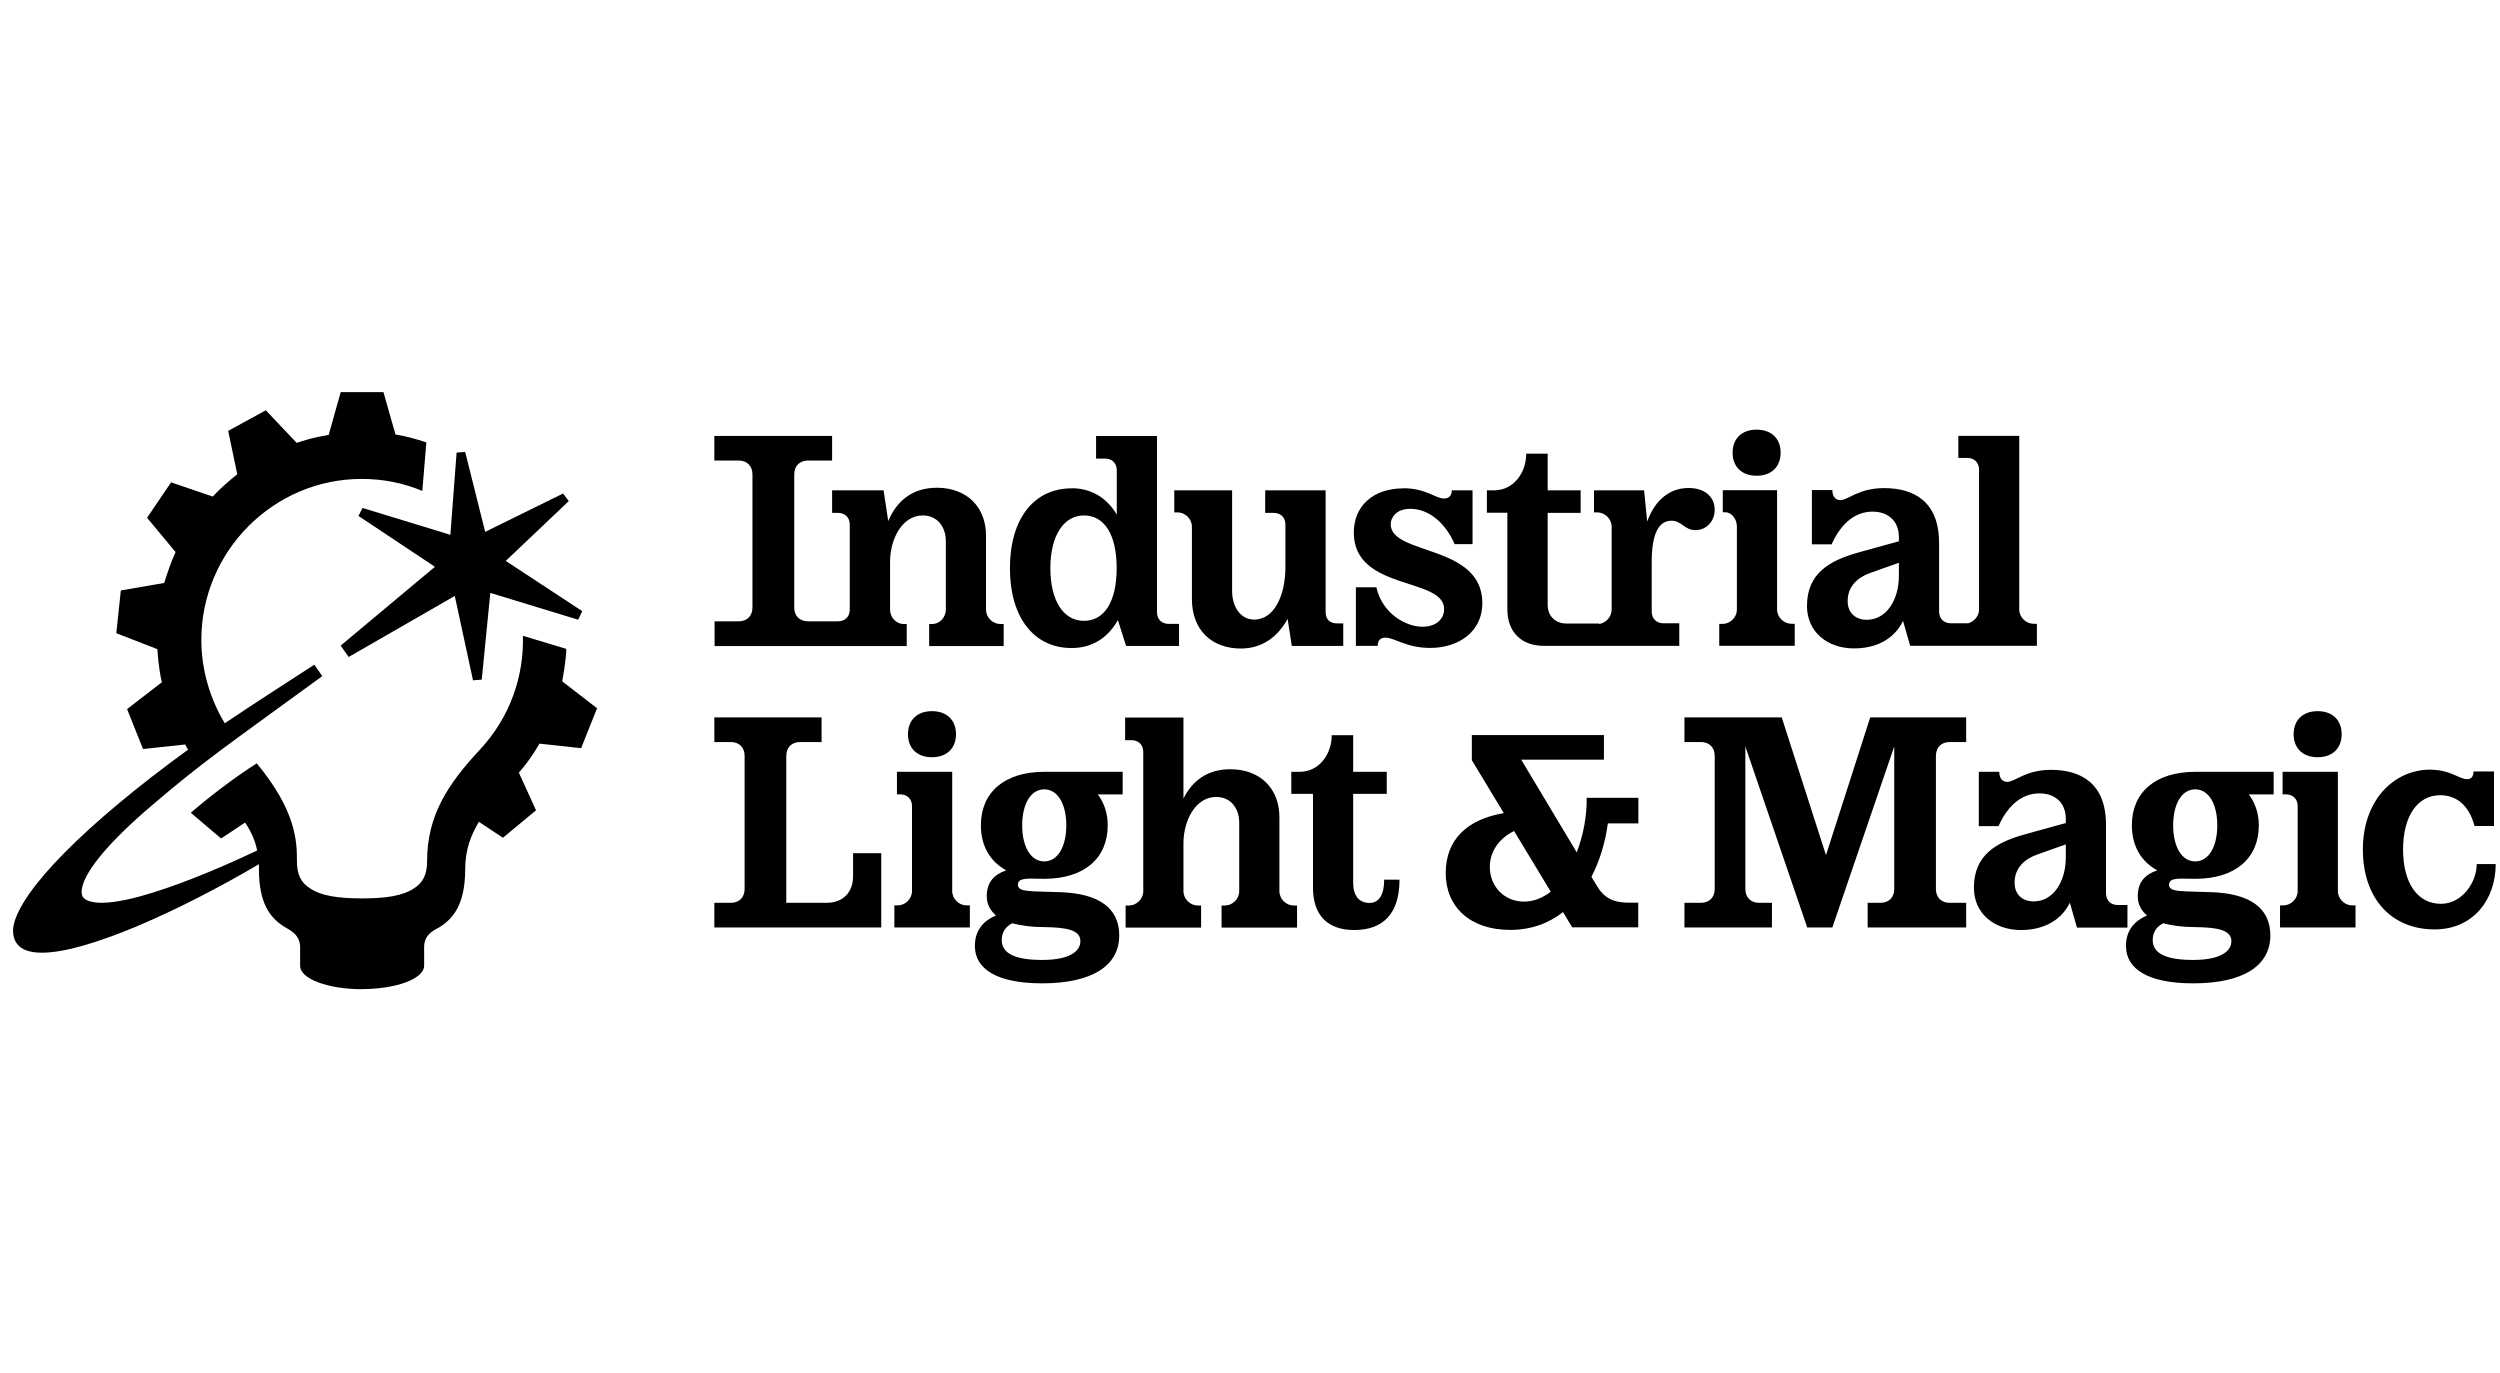
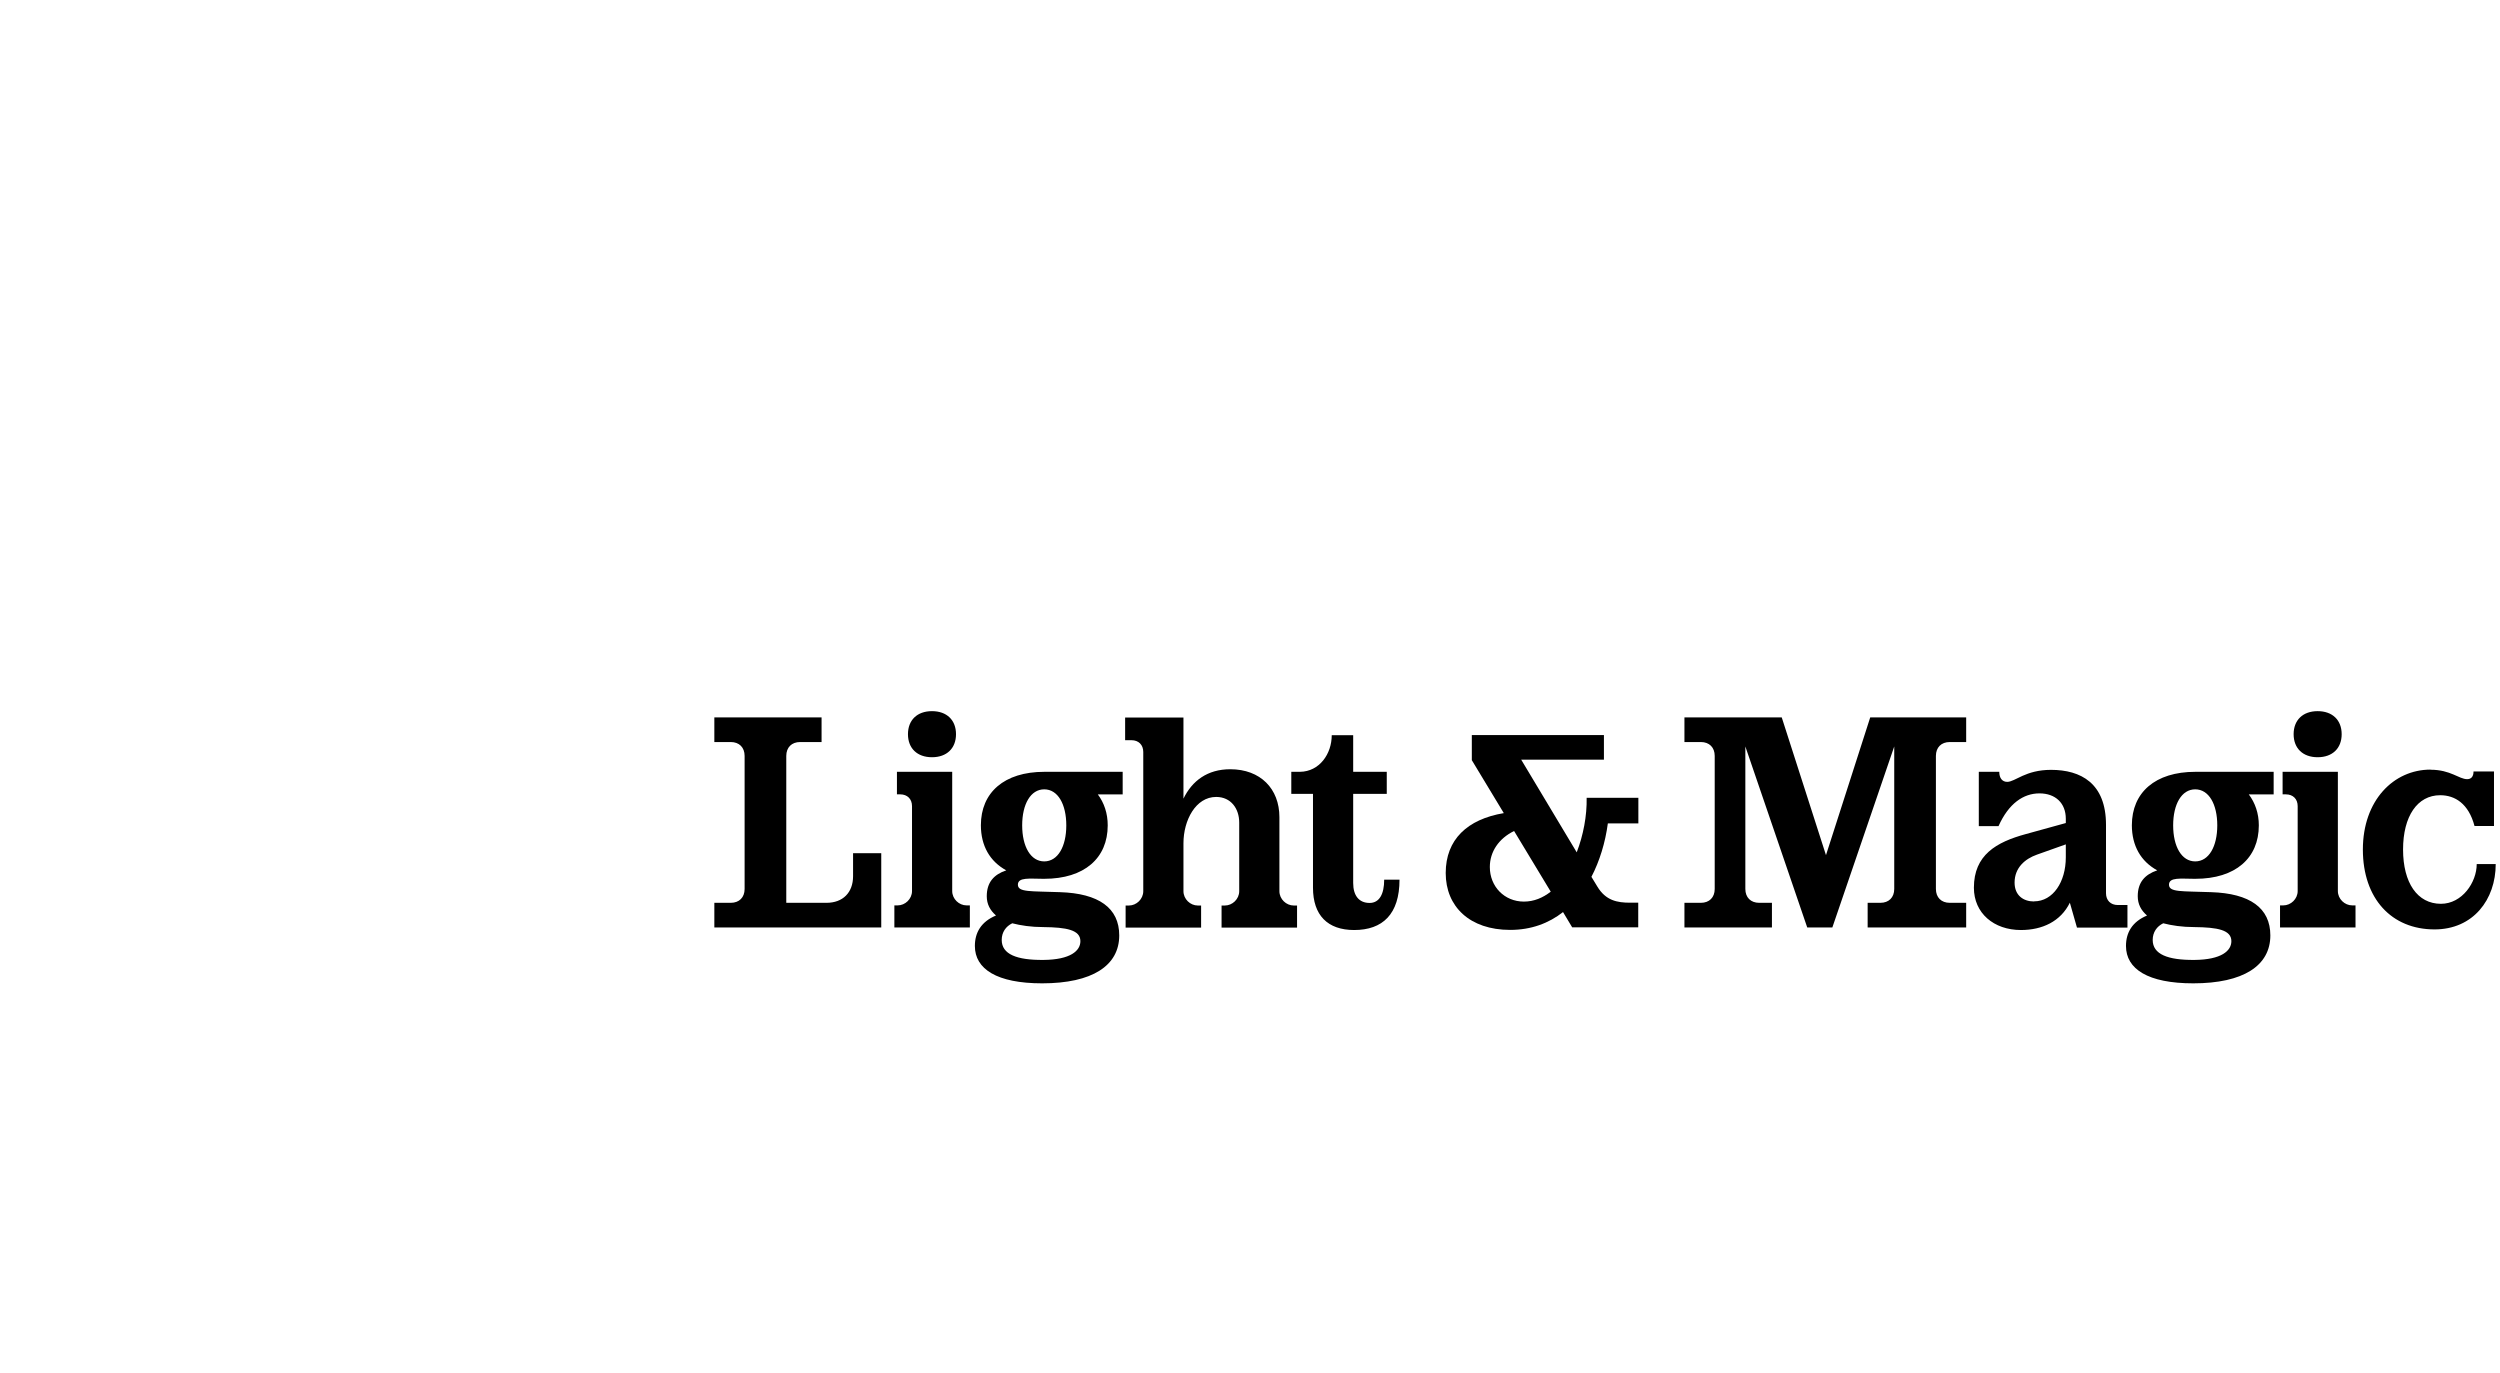
<svg xmlns="http://www.w3.org/2000/svg" id="Calque_1" data-name="Calque 1" viewBox="0 0 204 112">
  <defs>
    <style>
      .cls-1 {
        fill: #000;
        stroke-width: 0px;
      }
    </style>
  </defs>
-   <path class="cls-1" d="M38.61,55.51l.7-.05.7-7.08,7.17,2.19.33-.7-6.24-4.1,5.14-4.88-.46-.62-6.36,3.13-1.63-6.52-.7.05-.51,6.71-7.17-2.19-.33.65,6.24,4.15-7.69,6.43.65.93,8.66-4.98,1.49,6.9ZM29.53,80.71c2.8,0,5.08-.84,5.08-1.91v-1.54c0-1.12,1.02-1.44,1.3-1.63,1.16-.74,2.05-1.96,2.05-4.7,0-1.68.51-2.84,1.12-3.87l1.96,1.3,2.7-2.24-1.4-3.07c.65-.74,1.21-1.54,1.68-2.37l3.4.37,1.3-3.26-2.84-2.19c.28-1.58.33-2.33.33-2.65l-3.54-1.07c.09,3.26-1.02,6.61-3.49,9.27-2.65,2.84-4.33,5.4-4.33,9.13,0,1.07-.33,1.77-1.12,2.24-.84.56-2.19.79-4.19.79s-3.35-.23-4.19-.79c-.79-.47-1.12-1.16-1.12-2.24,0-1.57-.03-4.07-3.28-7.99-1.76,1.11-3.9,2.75-5.38,4.03l2.47,2.1,1.96-1.3c.47.7.84,1.49.98,2.28-3.73,1.77-6.99,3.03-9.5,3.73-3.59.98-4.47.37-4.7.09-.14-.19-.14-.47-.09-.74.27-1.48,2.35-3.91,5.75-6.8,4.24-3.61,5.63-4.51,13.86-10.51l-.65-.93c-1.72,1.12-4.75,3.05-7.31,4.78-1.21-2-1.91-4.38-1.91-6.8,0-7.22,5.87-13.14,13.09-13.14,1.72,0,3.4.33,4.94.98l.33-3.96c-.84-.28-1.68-.51-2.52-.65l-.98-3.45h-3.49l-.98,3.49c-1.21.19-2.1.47-2.61.65l-2.52-2.66-3.07,1.68.74,3.54c-.7.56-1.35,1.12-2,1.82l-3.4-1.16-1.96,2.89,2.33,2.8c-.37.79-.65,1.63-.93,2.52l-3.54.61-.37,3.49,3.35,1.3c.09,1.4.28,2.37.37,2.7l-2.84,2.19,1.3,3.26,3.45-.37c.05.14.14.28.23.42-8.34,6.06-13.69,11.46-14.25,14.39-.09.56,0,1.07.28,1.44.37.51,1.07.74,2.05.74,3.63,0,11.04-3.31,17.7-7.22v.42c0,2.75.89,3.96,2.1,4.7.28.19,1.26.56,1.26,1.63v1.54c0,1.07,2.28,1.91,5.08,1.91Z" />
-   <path class="cls-1" d="M58.29,50.7h1.98c.69,0,1.13-.44,1.13-1.13v-10.86c0-.69-.44-1.13-1.13-1.13h-1.98v-2.01h9.61v2.01h-1.96c-.69,0-1.13.44-1.13,1.13v10.86c0,.69.44,1.13,1.13,1.13h2.44c.58,0,.96-.38.96-.96v-6.93c0-.58-.38-.96-.96-.96h-.48v-1.84h4.2l.38,2.51c.69-1.65,1.98-2.72,3.97-2.72,2.46,0,4.01,1.59,4.01,3.91v6.04c0,.65.56,1.17,1.17,1.17h.27v1.8h-6.08v-1.8h.25c.58,0,1.11-.52,1.11-1.17v-5.6c0-1.13-.67-2.09-1.88-2.09-1.67,0-2.67,1.9-2.67,3.78v3.91c0,.65.52,1.17,1.11,1.17h.25v1.8h-15.68v-2.01ZM87.43,39.84c1.61,0,2.88.77,3.7,2.15v-3.61c0-.58-.38-.96-.96-.96h-.73v-1.84h4.97v14.37c0,.58.38.96.96.96h.84v1.8h-4.32l-.67-2.11c-.82,1.46-2.11,2.28-3.78,2.28-3.07,0-5.03-2.49-5.03-6.52,0-4.03,1.96-6.51,5.03-6.51ZM88.45,50.66c1.65,0,2.67-1.53,2.67-4.3s-1.02-4.3-2.67-4.3-2.74,1.65-2.74,4.3,1.06,4.3,2.74,4.3ZM95.82,40.01h4.72v8.21c0,1.32.71,2.34,1.8,2.34,1.63,0,2.55-1.96,2.55-4.3v-3.45c0-.58-.38-.96-.96-.96h-.69v-1.84h4.93v9.9c0,.63.33.96.96.96h.48v1.84h-4.2l-.34-2.21c-.82,1.5-2.11,2.42-3.82,2.42-2.36,0-3.99-1.5-3.99-4.03v-5.91c0-.65-.56-1.17-1.17-1.17h-.27v-1.8h0ZM114.52,39.84c1.84,0,2.61.84,3.32.84.38,0,.63-.25.63-.67h1.69v4.39h-1.46c-.73-1.67-2.05-2.88-3.63-2.88-1.23,0-1.59.82-1.59,1.25,0,2.57,7.48,1.61,7.48,6.45,0,2.3-1.9,3.65-4.26,3.65-1.96,0-2.9-.84-3.65-.84-.42,0-.63.25-.63.67h-1.78v-4.78h1.67c.48,2.13,2.38,3.22,3.76,3.22,1.15,0,1.77-.65,1.77-1.44,0-2.63-7.37-1.46-7.37-6.24,0-2.15,1.55-3.61,4.05-3.61ZM121.34,40.01h.61c1.59-.02,2.59-1.46,2.59-2.99h1.75v2.99h2.69v1.84h-2.69v7.48c0,.94.61,1.55,1.55,1.55h2.65v.04c.54-.08,1.02-.58,1.02-1.17v-6.77c0-.65-.56-1.17-1.17-1.17h-.27v-1.8h4.09l.25,2.55c.67-1.86,1.92-2.74,3.38-2.74,1.32,0,2.13.73,2.13,1.77,0,.94-.67,1.67-1.57,1.67s-1.13-.77-1.94-.77c-1.06,0-1.63,1.04-1.63,3.38v4.03c0,.58.38.96.96.96h1.29v1.84h-11.07c-1.82,0-2.96-1.15-2.96-2.96v-7.9h-1.67v-1.84h0ZM140.29,50.91h.27c.61,0,1.17-.52,1.17-1.17v-6.77c0-.65-.46-1.17-.94-1.17h-.21v-1.8h4.43v9.73c0,.65.56,1.17,1.17,1.17h.27v1.8h-6.16v-1.8h0ZM143.34,35.06c1.21,0,1.96.73,1.96,1.88s-.75,1.88-1.96,1.88-1.96-.73-1.96-1.88.75-1.88,1.96-1.88ZM155.28,50.68c-.75,1.53-2.25,2.23-3.99,2.23-2.21,0-3.84-1.38-3.84-3.45,0-2.67,1.82-3.72,4.24-4.39l3.26-.9v-.35c0-1.27-.84-2.07-2.15-2.07s-2.51.82-3.34,2.67h-1.61v-4.43h1.67c0,.52.25.82.65.82.65,0,1.48-.98,3.57-.98,2.44,0,4.49,1.09,4.49,4.49v5.58c0,.58.38.96.96.96h1.42c.48-.15.88-.58.88-1.13v-11.4c0-.58-.38-.96-.96-.96h-.73v-1.8h4.97v14.16c0,.65.56,1.17,1.17,1.17h.27v1.8h-10.34l-.58-2.03ZM152.36,50.57c1.55,0,2.59-1.59,2.59-3.59v-1.06l-2.36.84c-.96.34-1.82,1.06-1.82,2.28,0,1.04.71,1.54,1.59,1.54Z" />
  <path class="cls-1" d="M58.29,73.67h1.34c.69,0,1.13-.44,1.13-1.13v-10.86c0-.69-.44-1.13-1.13-1.13h-1.34v-2.01h8.75v2.01h-1.75c-.69,0-1.13.44-1.13,1.13v11.99h3.28c1.34,0,2.17-.84,2.17-2.17v-1.88h2.3v6.06h-13.62v-2ZM72.98,73.88h.27c.61,0,1.17-.52,1.17-1.17v-6.93c0-.58-.38-.96-.96-.96h-.27v-1.84h4.51v9.73c0,.65.56,1.17,1.17,1.17h.27v1.8h-6.16v-1.8h0ZM76.05,58.03c1.21,0,1.96.73,1.96,1.88s-.75,1.88-1.96,1.88-1.96-.73-1.96-1.88.75-1.88,1.96-1.88ZM81.27,74.7c-.48-.42-.75-.92-.75-1.57,0-1.13.58-1.77,1.59-2.11-1.34-.73-2.07-2.01-2.07-3.68,0-2.67,1.9-4.36,5.18-4.36h6.39v1.84h-2.03c.52.69.81,1.55.81,2.53,0,2.67-1.9,4.36-5.18,4.36h-.08c-1.09,0-2.07-.15-2.07.48s1.04.52,3.43.61c3.17.1,4.84,1.29,4.84,3.53,0,2.46-2.19,3.91-6.29,3.91-3.7,0-5.49-1.17-5.49-3.05,0-1.1.52-1.98,1.71-2.48ZM85.15,78.33c2.21-.02,3.01-.75,3.01-1.53,0-.92-1.13-1.13-3.03-1.15-.98,0-1.84-.13-2.53-.31-.52.25-.86.73-.86,1.36,0,1.17,1.23,1.65,3.4,1.63ZM85.21,70.29c1.11,0,1.8-1.21,1.8-2.94s-.69-2.94-1.8-2.94-1.8,1.21-1.8,2.94.69,2.94,1.8,2.94ZM91.81,58.55h4.76v6.62c.71-1.46,1.96-2.4,3.82-2.4,2.46,0,4.01,1.59,4.01,3.91v6.04c0,.65.56,1.17,1.17,1.17h.27v1.8h-6.16v-1.8h.27c.61,0,1.17-.52,1.17-1.17v-5.6c0-1.13-.67-2.09-1.88-2.09-1.67,0-2.67,1.9-2.67,3.78v3.91c0,.65.56,1.17,1.17,1.17h.27v1.8h-6.16v-1.8h.27c.61,0,1.17-.52,1.17-1.17v-11.36c0-.58-.38-.96-.96-.96h-.52v-1.84h0ZM105.37,62.98h.71c1.59-.02,2.59-1.46,2.59-2.99h1.75v2.99h2.74v1.8h-2.74v7.27c0,1.04.48,1.63,1.34,1.63.79,0,1.19-.71,1.19-1.9h1.25c0,2.82-1.38,4.11-3.7,4.11-2.17,0-3.36-1.21-3.36-3.45v-7.66h-1.77v-1.79Z" />
  <path class="cls-1" d="M127.55,74.42c-1.17.92-2.61,1.46-4.32,1.46-3.3,0-5.26-1.9-5.26-4.64s1.77-4.39,4.74-4.89l-2.61-4.32v-2.05h10.78v2.01h-6.75l4.53,7.56c.54-1.4.84-2.99.81-4.45h4.22v2.09h-2.49c-.21,1.57-.67,3.07-1.34,4.36l.48.79c.69,1.15,1.63,1.32,2.67,1.32h.67v2.01h-5.39l-.75-1.25ZM124.35,73.57c.82,0,1.55-.31,2.19-.81l-2.99-4.95c-1.25.61-1.98,1.69-1.98,2.94,0,1.59,1.19,2.82,2.78,2.82Z" />
  <path class="cls-1" d="M137.45,73.67h1.34c.69,0,1.13-.44,1.13-1.13v-10.86c0-.69-.44-1.13-1.13-1.13h-1.34v-2.01h7.94l3.61,11.24,3.61-11.24h7.83v2.01h-1.34c-.69,0-1.13.44-1.13,1.13v10.86c0,.69.44,1.13,1.13,1.13h1.34v2.01h-8.04v-2.01h1.04c.69,0,1.13-.44,1.13-1.13v-11.63l-5.05,14.77h-2.05l-5.05-14.77v11.63c0,.69.44,1.13,1.13,1.13h1.04v2.01h-7.14v-2h0ZM165.31,68.06l3.26-.9v-.35c0-1.27-.84-2.07-2.15-2.07s-2.51.82-3.34,2.67h-1.61v-4.43h1.67c0,.52.25.82.65.82.65,0,1.48-.98,3.57-.98,2.44,0,4.49,1.09,4.49,4.49v5.58c0,.58.38.96.96.96h.79v1.84h-4.12l-.58-2.03c-.75,1.53-2.25,2.23-3.99,2.23-2.22,0-3.84-1.38-3.84-3.45,0-2.67,1.82-3.72,4.24-4.38ZM165.98,73.55c1.55,0,2.59-1.59,2.59-3.59v-1.06l-2.36.84c-.96.34-1.82,1.06-1.82,2.28,0,1.04.71,1.54,1.59,1.54ZM175.19,74.7c-.48-.42-.75-.92-.75-1.57,0-1.13.58-1.77,1.59-2.11-1.34-.73-2.07-2.01-2.07-3.68,0-2.67,1.9-4.36,5.18-4.36h6.39v1.84h-2.03c.52.69.82,1.55.82,2.53,0,2.67-1.9,4.36-5.18,4.36h-.08c-1.09,0-2.07-.15-2.07.48s1.04.52,3.43.61c3.17.1,4.84,1.29,4.84,3.53,0,2.46-2.19,3.91-6.29,3.91-3.7,0-5.49-1.17-5.49-3.05,0-1.1.52-1.98,1.71-2.48ZM179.07,78.33c2.21-.02,3.01-.75,3.01-1.53,0-.92-1.13-1.13-3.03-1.15-.98,0-1.84-.13-2.53-.31-.52.25-.86.73-.86,1.36,0,1.17,1.23,1.65,3.41,1.63ZM179.13,70.29c1.11,0,1.8-1.21,1.8-2.94s-.69-2.94-1.8-2.94-1.8,1.21-1.8,2.94.69,2.94,1.8,2.94ZM186.05,73.88h.27c.61,0,1.17-.52,1.17-1.17v-6.93c0-.58-.38-.96-.96-.96h-.27v-1.84h4.51v9.73c0,.65.56,1.17,1.17,1.17h.27v1.8h-6.16v-1.8ZM189.12,58.03c1.21,0,1.96.73,1.96,1.88s-.75,1.88-1.96,1.88-1.96-.73-1.96-1.88.75-1.88,1.96-1.88ZM198.33,62.81c1.65,0,2.32.77,2.99.77.31,0,.52-.19.52-.63h1.67v4.45h-1.59c-.48-1.82-1.59-2.51-2.8-2.51-1.86,0-3.03,1.71-3.03,4.43s1.17,4.43,3.09,4.43c1.73,0,2.92-1.75,2.92-3.24h1.55c0,2.9-1.84,5.33-4.99,5.33-3.51,0-5.85-2.51-5.85-6.52s2.51-6.52,5.52-6.52Z" />
</svg>